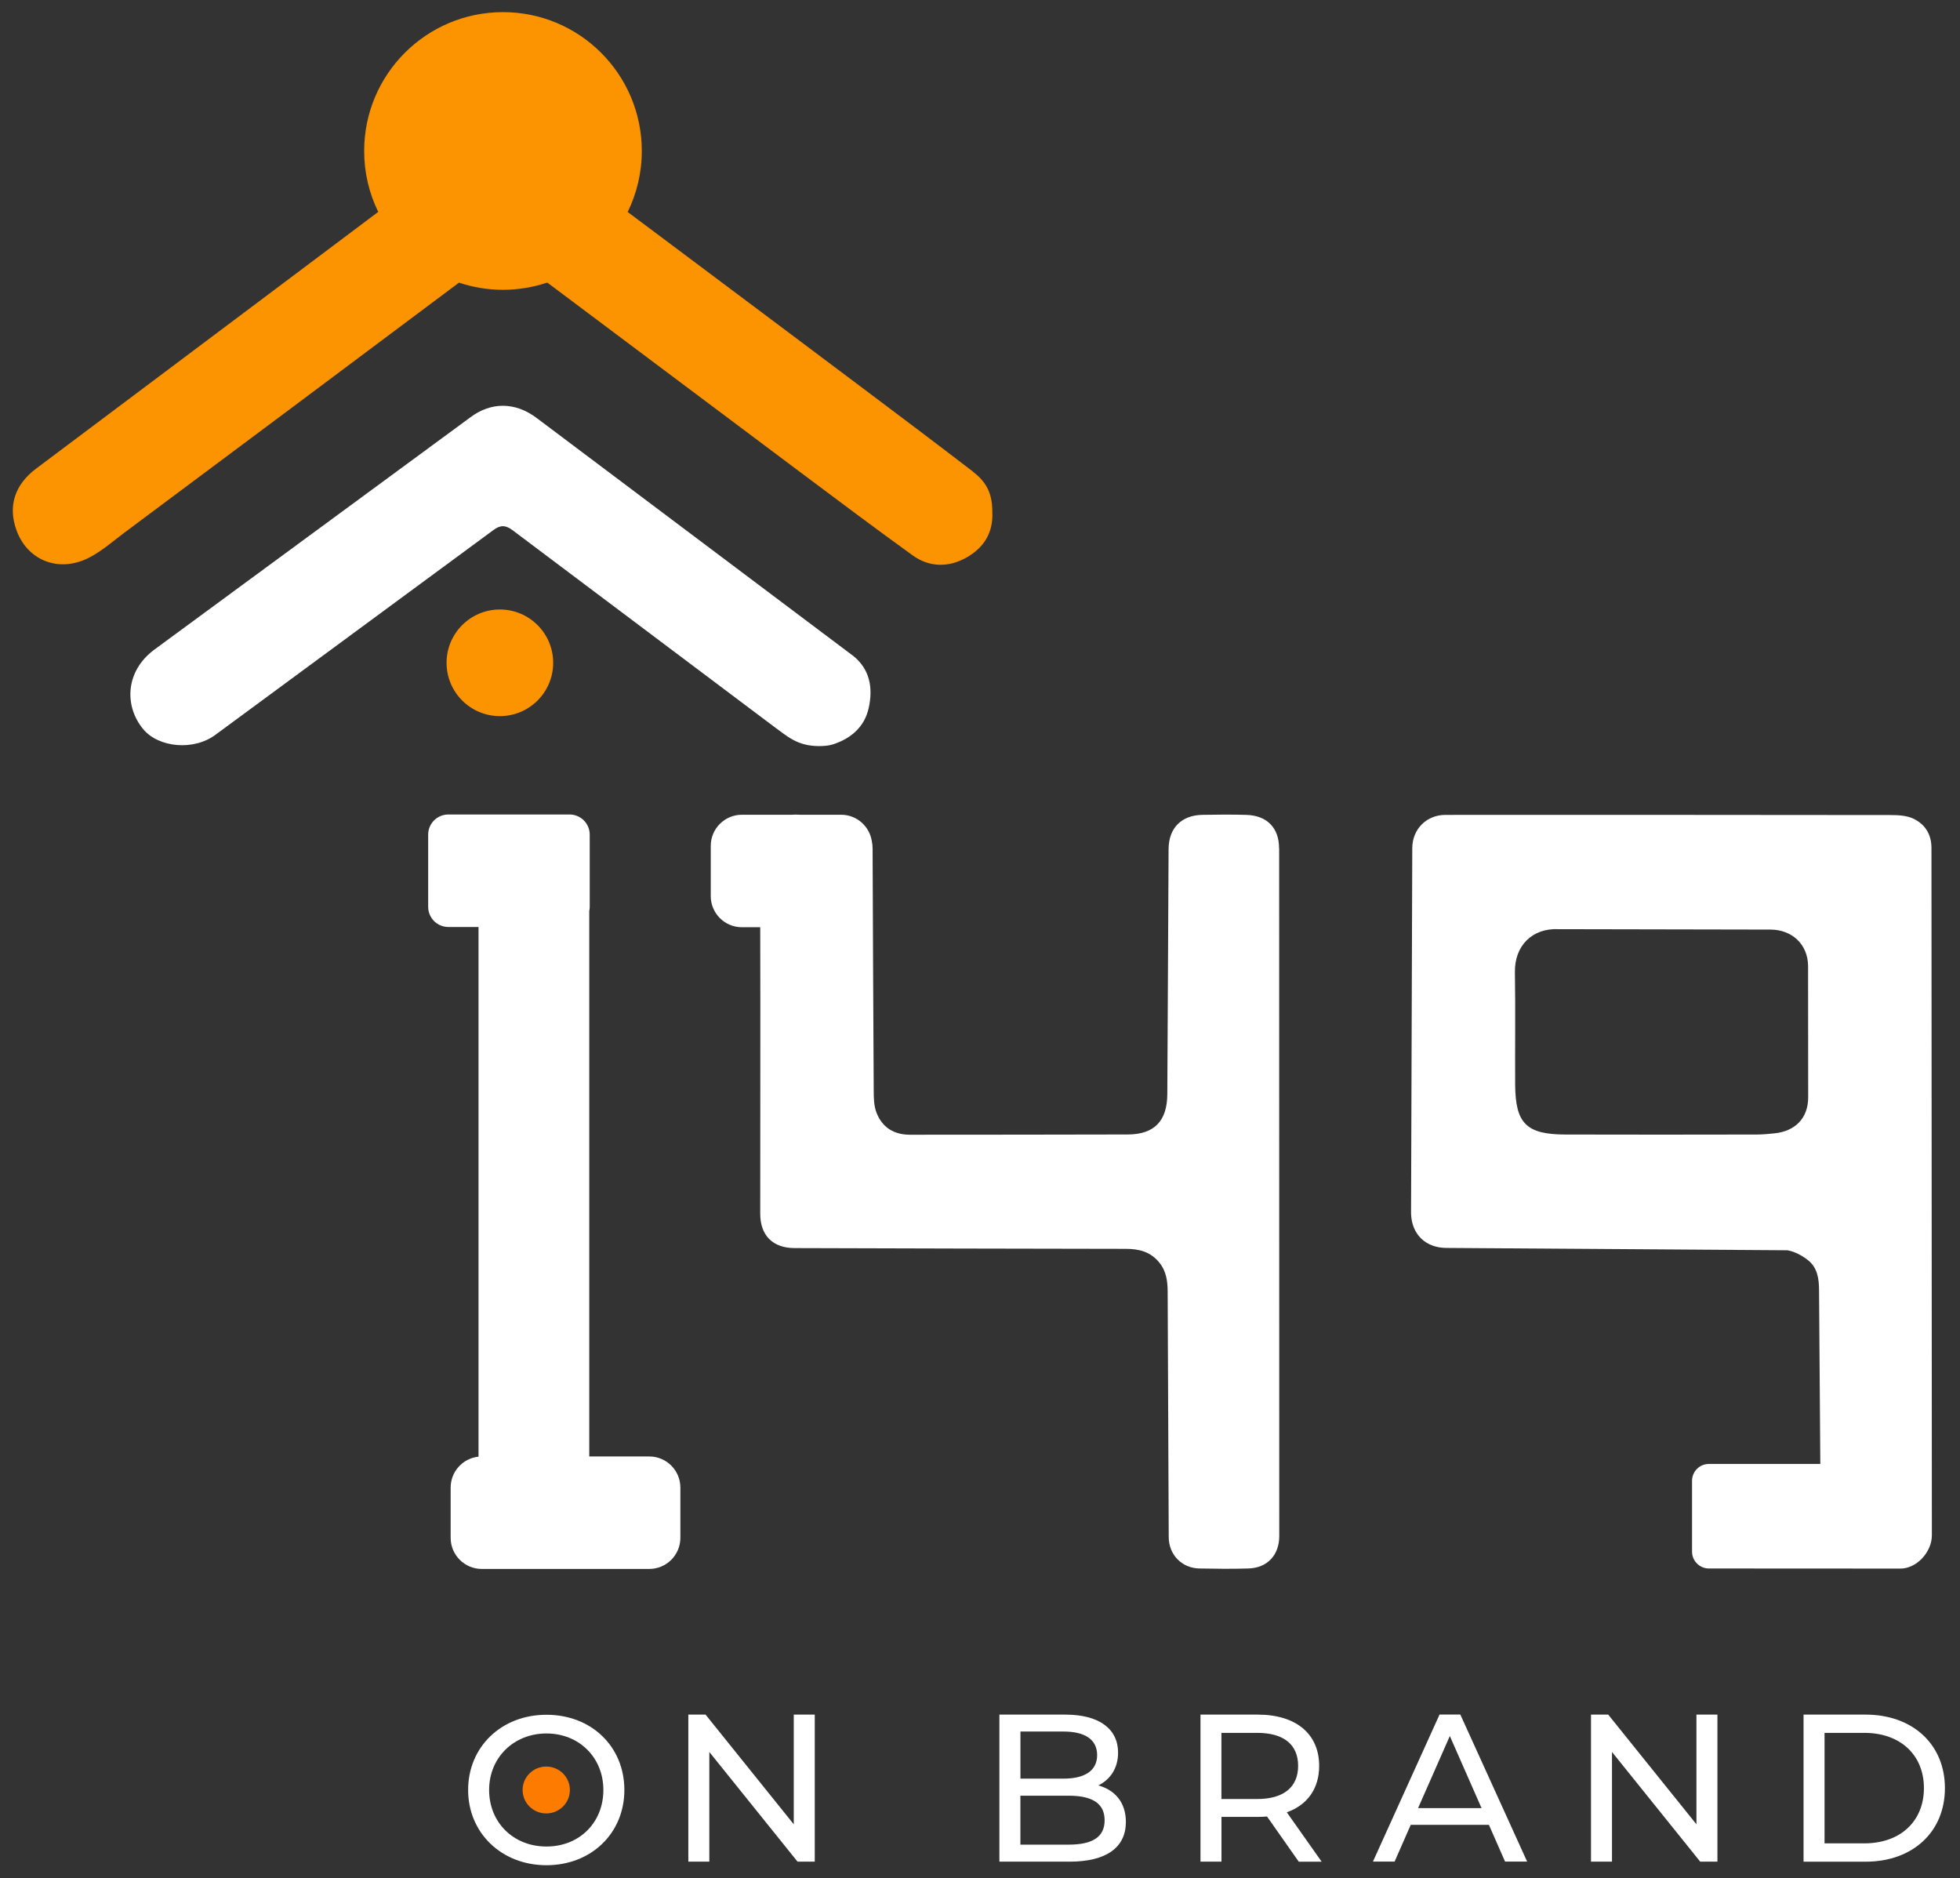
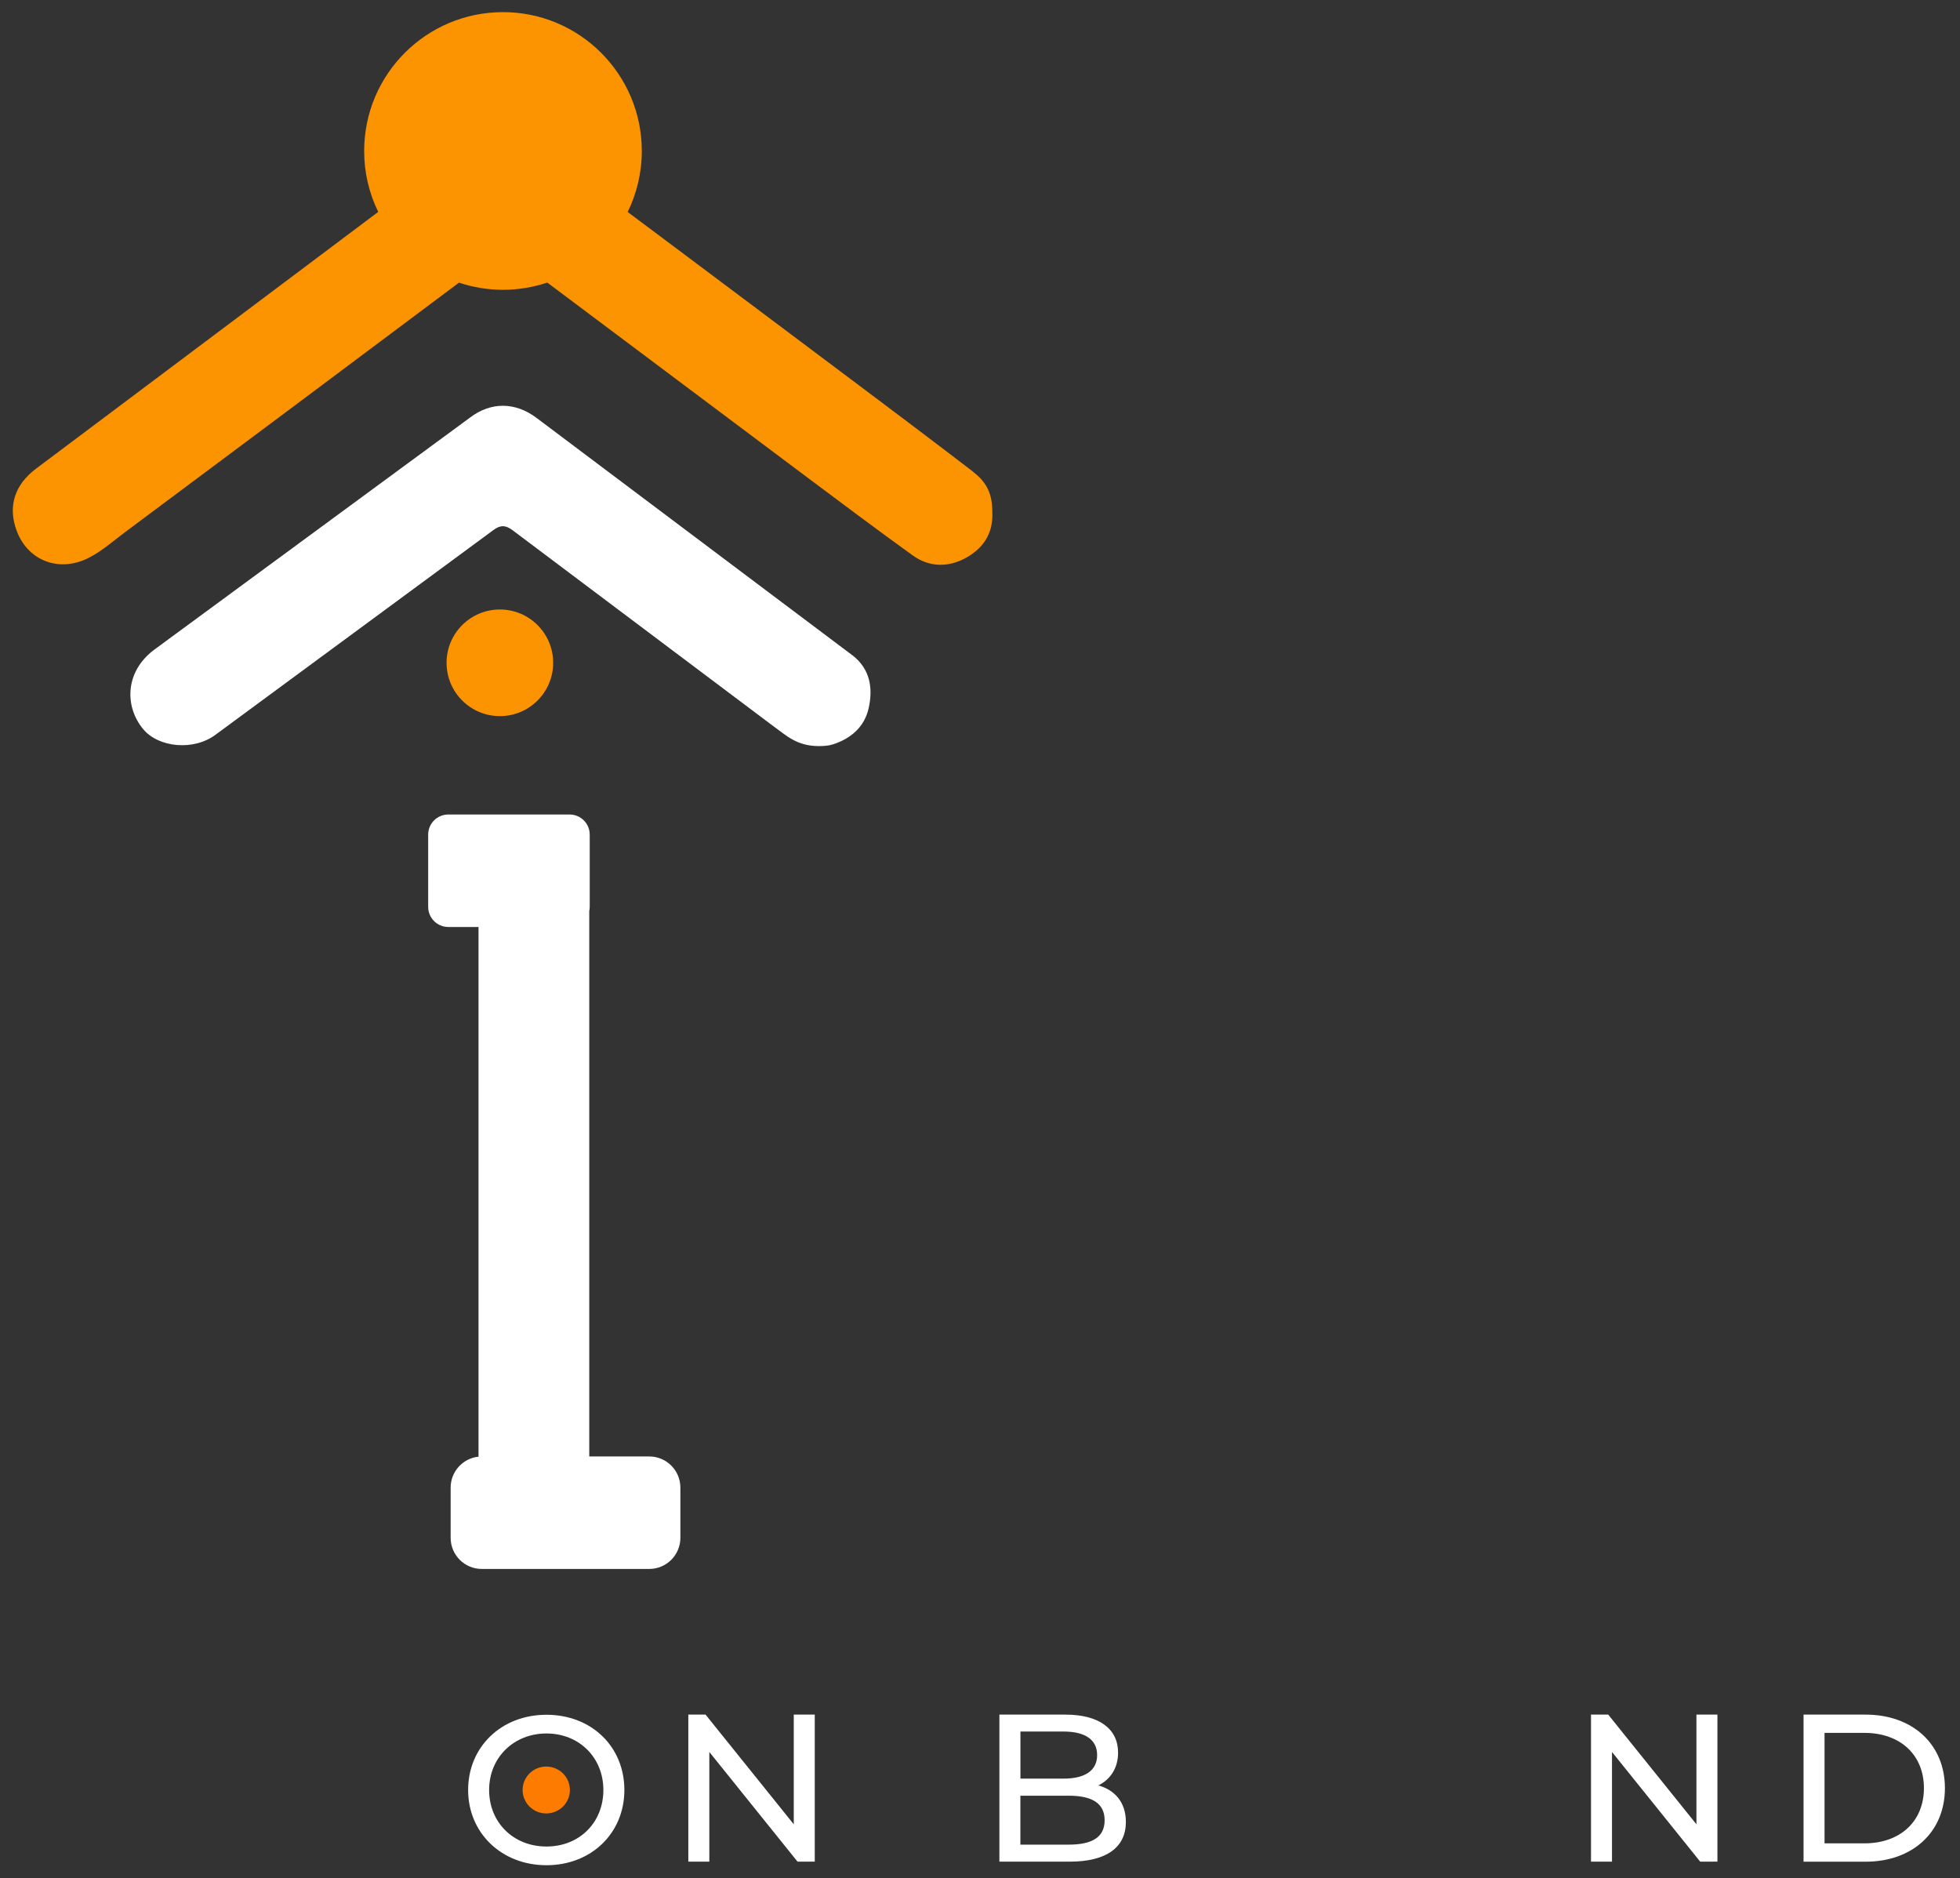
<svg xmlns="http://www.w3.org/2000/svg" id="Layer_1" data-name="Layer 1" baseProfile="tiny" version="1.2" viewBox="0 0 384.61 368.52">
  <rect x="0" y="0" width="384.61" height="368.52" fill="#333333" stroke="none" />
  <path d="M190.98,92.57c-7.35-5.64-14.76-11.22-22.17-16.78-12.9-9.69-25.82-19.37-38.74-29.04-2.3-1.72-4.6-3.44-6.9-5.16,1.77-3.61,2.77-7.68,2.77-11.97,0-15.04-12.2-27.24-27.24-27.24s-27.24,12.2-27.24,27.24c0,4.29.99,8.34,2.76,11.95-9.04,6.78-18.08,13.57-27.11,20.35-13.35,10.01-26.7,20.01-40.04,30.03-4.16,3.13-5.6,7.36-3.79,12.2,2.05,5.5,7.59,7.97,13.12,5.75,2.92-1.17,5.41-3.46,7.99-5.38,21.91-16.33,43.81-32.69,65.68-49.07,2.71.91,5.61,1.41,8.63,1.41s5.96-.51,8.69-1.42c.1.07.2.15.3.22,16.44,12.32,32.87,24.65,49.32,36.96,7.33,5.48,14.65,10.99,22.08,16.34,3.3,2.38,7.04,2.39,10.52.45,3.34-1.87,5.32-4.79,5.11-8.96,0-3.41-.95-5.71-3.75-7.86Z" fill="#fc9300" stroke-width="0" />
  <path d="M167.31,128.6l-62-46.59c-4.23-3.19-8.99-3.17-13.04-.11l-62.02,45.58c-5.73,4.28-5.86,11.13-2.14,15.59,3.03,3.62,9.96,4.31,14.28,1.01l54.41-40.07c1.43-1.08,2.43-.96,3.72-.03l51.27,38.52c2.65,1.91,4.6,3.85,8.83,3.88.93,0,1.94-.05,2.81-.33,3.55-1.14,6.21-3.43,7.03-7.12.87-3.91.29-7.66-3.15-10.34Z" fill="#fff" stroke-width="0" />
  <path d="M91.86,351.19c0-8.45,6.51-14.76,15.37-14.76s15.29,6.27,15.29,14.76-6.51,14.76-15.29,14.76-15.37-6.31-15.37-14.76ZM118.4,351.19c0-6.39-4.78-11.09-11.17-11.09s-11.25,4.7-11.25,11.09,4.78,11.09,11.25,11.09,11.17-4.7,11.17-11.09Z" fill="#fff" stroke-width="0" />
  <path d="M159.88,336.4v28.85h-3.38l-17.31-21.52v21.52h-4.12v-28.85h3.38l17.31,21.52v-21.52h4.12Z" fill="#fff" stroke-width="0" />
  <path d="M220.93,357.46c0,4.95-3.75,7.79-11.05,7.79h-13.77v-28.85h12.94c6.64,0,10.35,2.8,10.35,7.46,0,3.13-1.61,5.32-3.87,6.43,3.26.91,5.4,3.34,5.4,7.17ZM200.24,339.73v9.23h8.45c4.2,0,6.6-1.57,6.6-4.62s-2.39-4.62-6.6-4.62h-8.45ZM216.76,357.13c0-3.34-2.47-4.82-7.05-4.82h-9.48v9.6h9.48c4.58,0,7.05-1.44,7.05-4.78Z" fill="#fff" stroke-width="0" />
-   <path d="M254.85,365.25l-6.22-8.86c-.58.04-1.2.08-1.81.08h-7.13v8.78h-4.12v-28.85h11.25c7.5,0,12.04,3.79,12.04,10.06,0,4.45-2.31,7.67-6.35,9.11l6.84,9.69h-4.49ZM254.73,346.45c0-4.12-2.76-6.47-8.04-6.47h-7.01v12.98h7.01c5.28,0,8.04-2.39,8.04-6.51Z" fill="#fff" stroke-width="0" />
-   <path d="M292.16,358.03h-15.33l-3.17,7.21h-4.25l13.07-28.85h4.08l13.11,28.85h-4.33l-3.17-7.21ZM290.72,354.74l-6.22-14.14-6.23,14.14h12.45Z" fill="#fff" stroke-width="0" />
  <path d="M337.01,336.4v28.85h-3.38l-17.31-21.52v21.52h-4.12v-28.85h3.38l17.31,21.52v-21.52h4.12Z" fill="#fff" stroke-width="0" />
  <path d="M353.91,336.4h12.16c9.27,0,15.58,5.85,15.58,14.43s-6.31,14.43-15.58,14.43h-12.16v-28.85ZM365.82,361.66c7.13,0,11.71-4.37,11.71-10.84s-4.58-10.84-11.71-10.84h-7.79v21.68h7.79Z" fill="#fff" stroke-width="0" />
  <ellipse cx="107.19" cy="351.19" rx="4.64" ry="4.6" fill="#fd7c00" stroke-width="0" />
-   <path d="M379.01,166.37c0-2.68-1.25-4.62-3.46-5.71-1.35-.67-3.09-.75-4.66-.75-29.09-.04-58.17-.04-87.26-.03-3.71,0-6.49,2.81-6.5,6.5l-.24,71.71c.12,4.12,2.89,6.74,6.95,6.75l66.91.46c1.47.26,2.98,1.08,4.15,2.04,1.73,1.43,2.04,3.57,2.05,5.75l.25,34.13h-21.86c-1.83,0-3.31,1.48-3.31,3.31v13.89c0,1.83,1.48,3.31,3.31,3.31l37.49.02c3.22.07,6.29-3.23,6.26-6.58l-.08-134.79ZM348.19,222.36c-1.14.11-2.29.23-3.44.23-12.53.02-25.05.04-37.58,0-7.66-.02-9.8-2.17-9.85-9.78-.04-7.35.07-14.7-.05-22.04-.09-5.28,3.45-8.7,8.52-8.47l41.6.08c4.23,0,7.36,2.88,7.41,7.11l.02,25.88c-.03,4.03-2.57,6.59-6.65,6.99Z" fill="#fff" stroke-width="0" />
  <circle cx="98.09" cy="130.04" r="10.46" fill="#fc9300" stroke-width="0" />
-   <path d="M250.99,166.4c0-3.97-2.37-6.4-6.4-6.52-2.87-.09-5.75-.06-8.62-.01-4.12.06-6.64,2.57-6.66,6.73-.1,16.04-.14,32.07-.25,48.11-.04,5.26-2.58,7.85-7.74,7.87-14.25.05-28.5.03-42.75.05-3.17,0-5.45-1.43-6.57-4.32-.51-1.31-.55-2.86-.55-4.3-.1-15.84-.15-31.69-.22-47.53,0-.52-.06-1.02-.16-1.49-.47-2.91-2.98-5.14-6.02-5.14h-8.06c-.09,0-.19,0-.28-.01-.43-.03-.84-.02-1.24.01h-9.89c-3.37,0-6.11,2.73-6.11,6.11v9.85c0,3.37,2.73,6.11,6.11,6.11h3.6c.05,18.73,0,37.46,0,56.19,0,4.29,2.46,6.74,6.72,6.76,21.66.06,43.33.13,64.99.15,2.63,0,4.87.55,6.61,2.7,1.39,1.72,1.62,3.69,1.63,5.76l.21,48.11c.02,3.46,2.59,6.08,6.02,6.14,3.19.06,6.39.1,9.58,0,3.75-.1,6.09-2.62,6.09-6.37l-.02-134.94Z" fill="#fff" stroke-width="0" />
  <path d="M127.4,285.75h-11.77v-107.01c.06-.27.09-.54.09-.82v-14.17c0-2.18-1.77-3.95-3.95-3.95h-23.8c-2.18,0-3.95,1.77-3.95,3.95v14.17c0,2.18,1.77,3.95,3.95,3.95h5.93v103.92c-3.07.32-5.47,2.92-5.47,6.07v9.85c0,3.37,2.73,6.11,6.11,6.11h32.86c3.37,0,6.11-2.73,6.11-6.11v-9.85c0-3.37-2.73-6.11-6.11-6.11Z" fill="#fff" stroke-width="0" />
</svg>